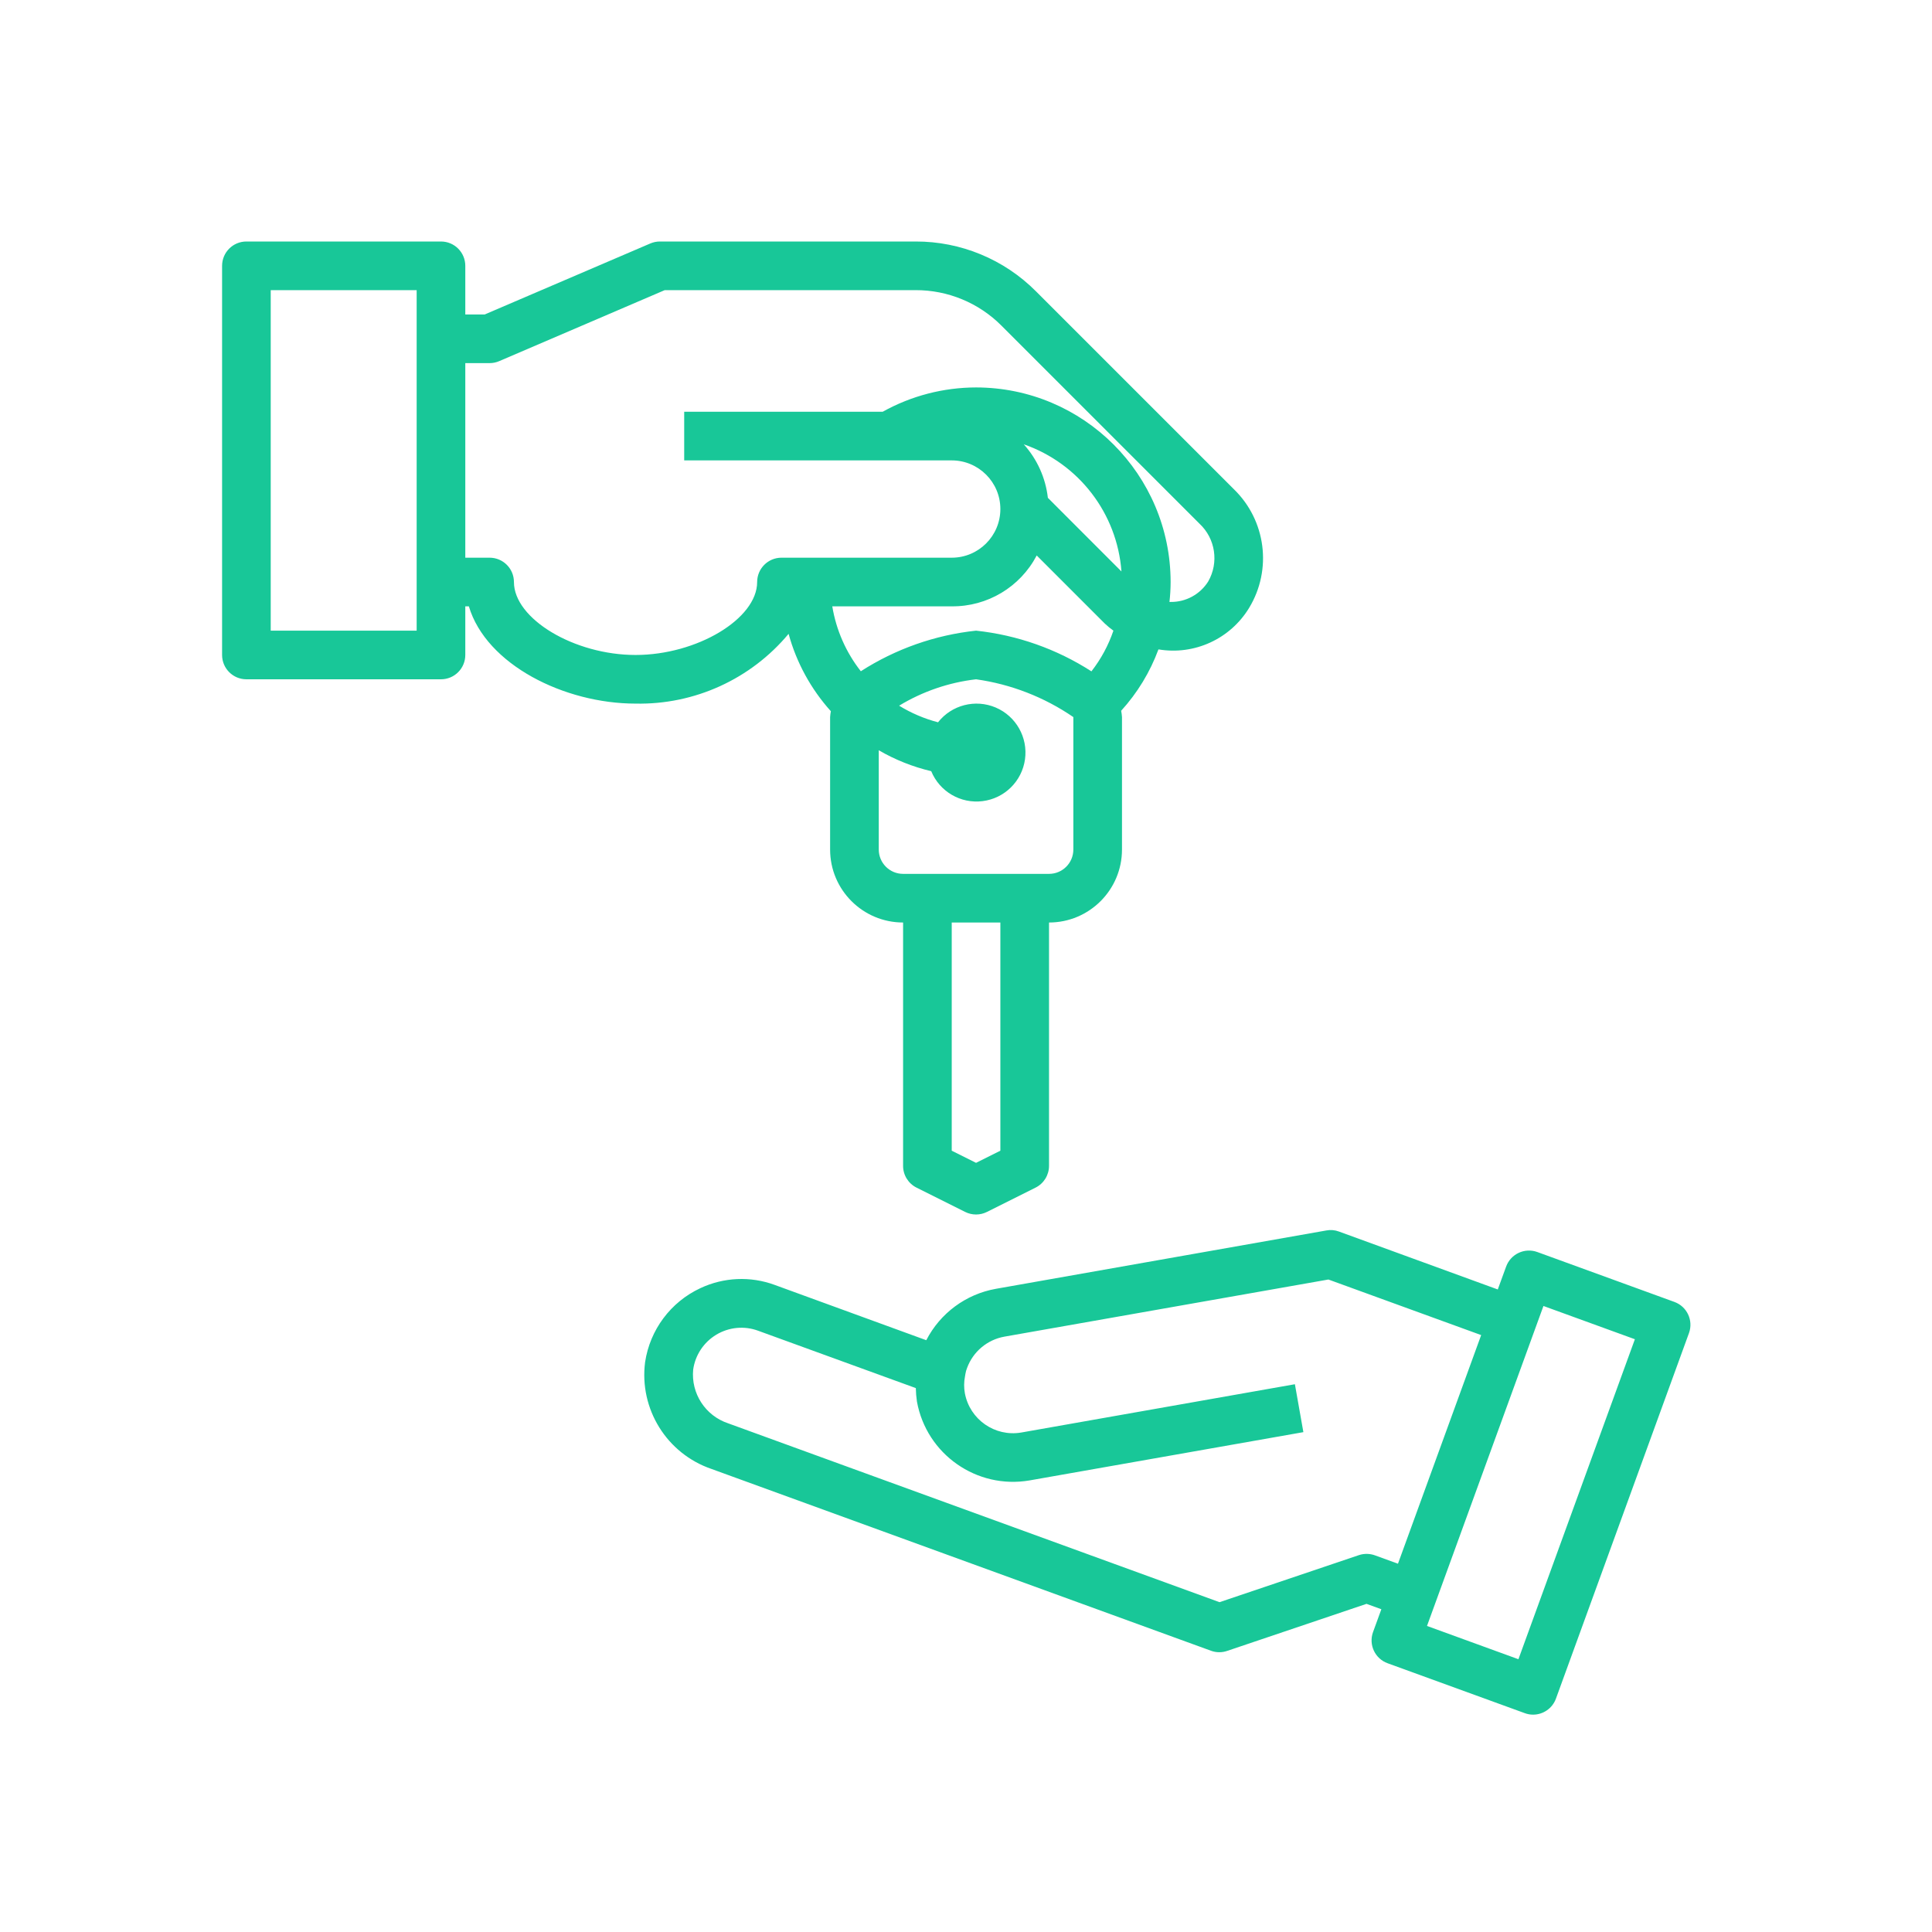
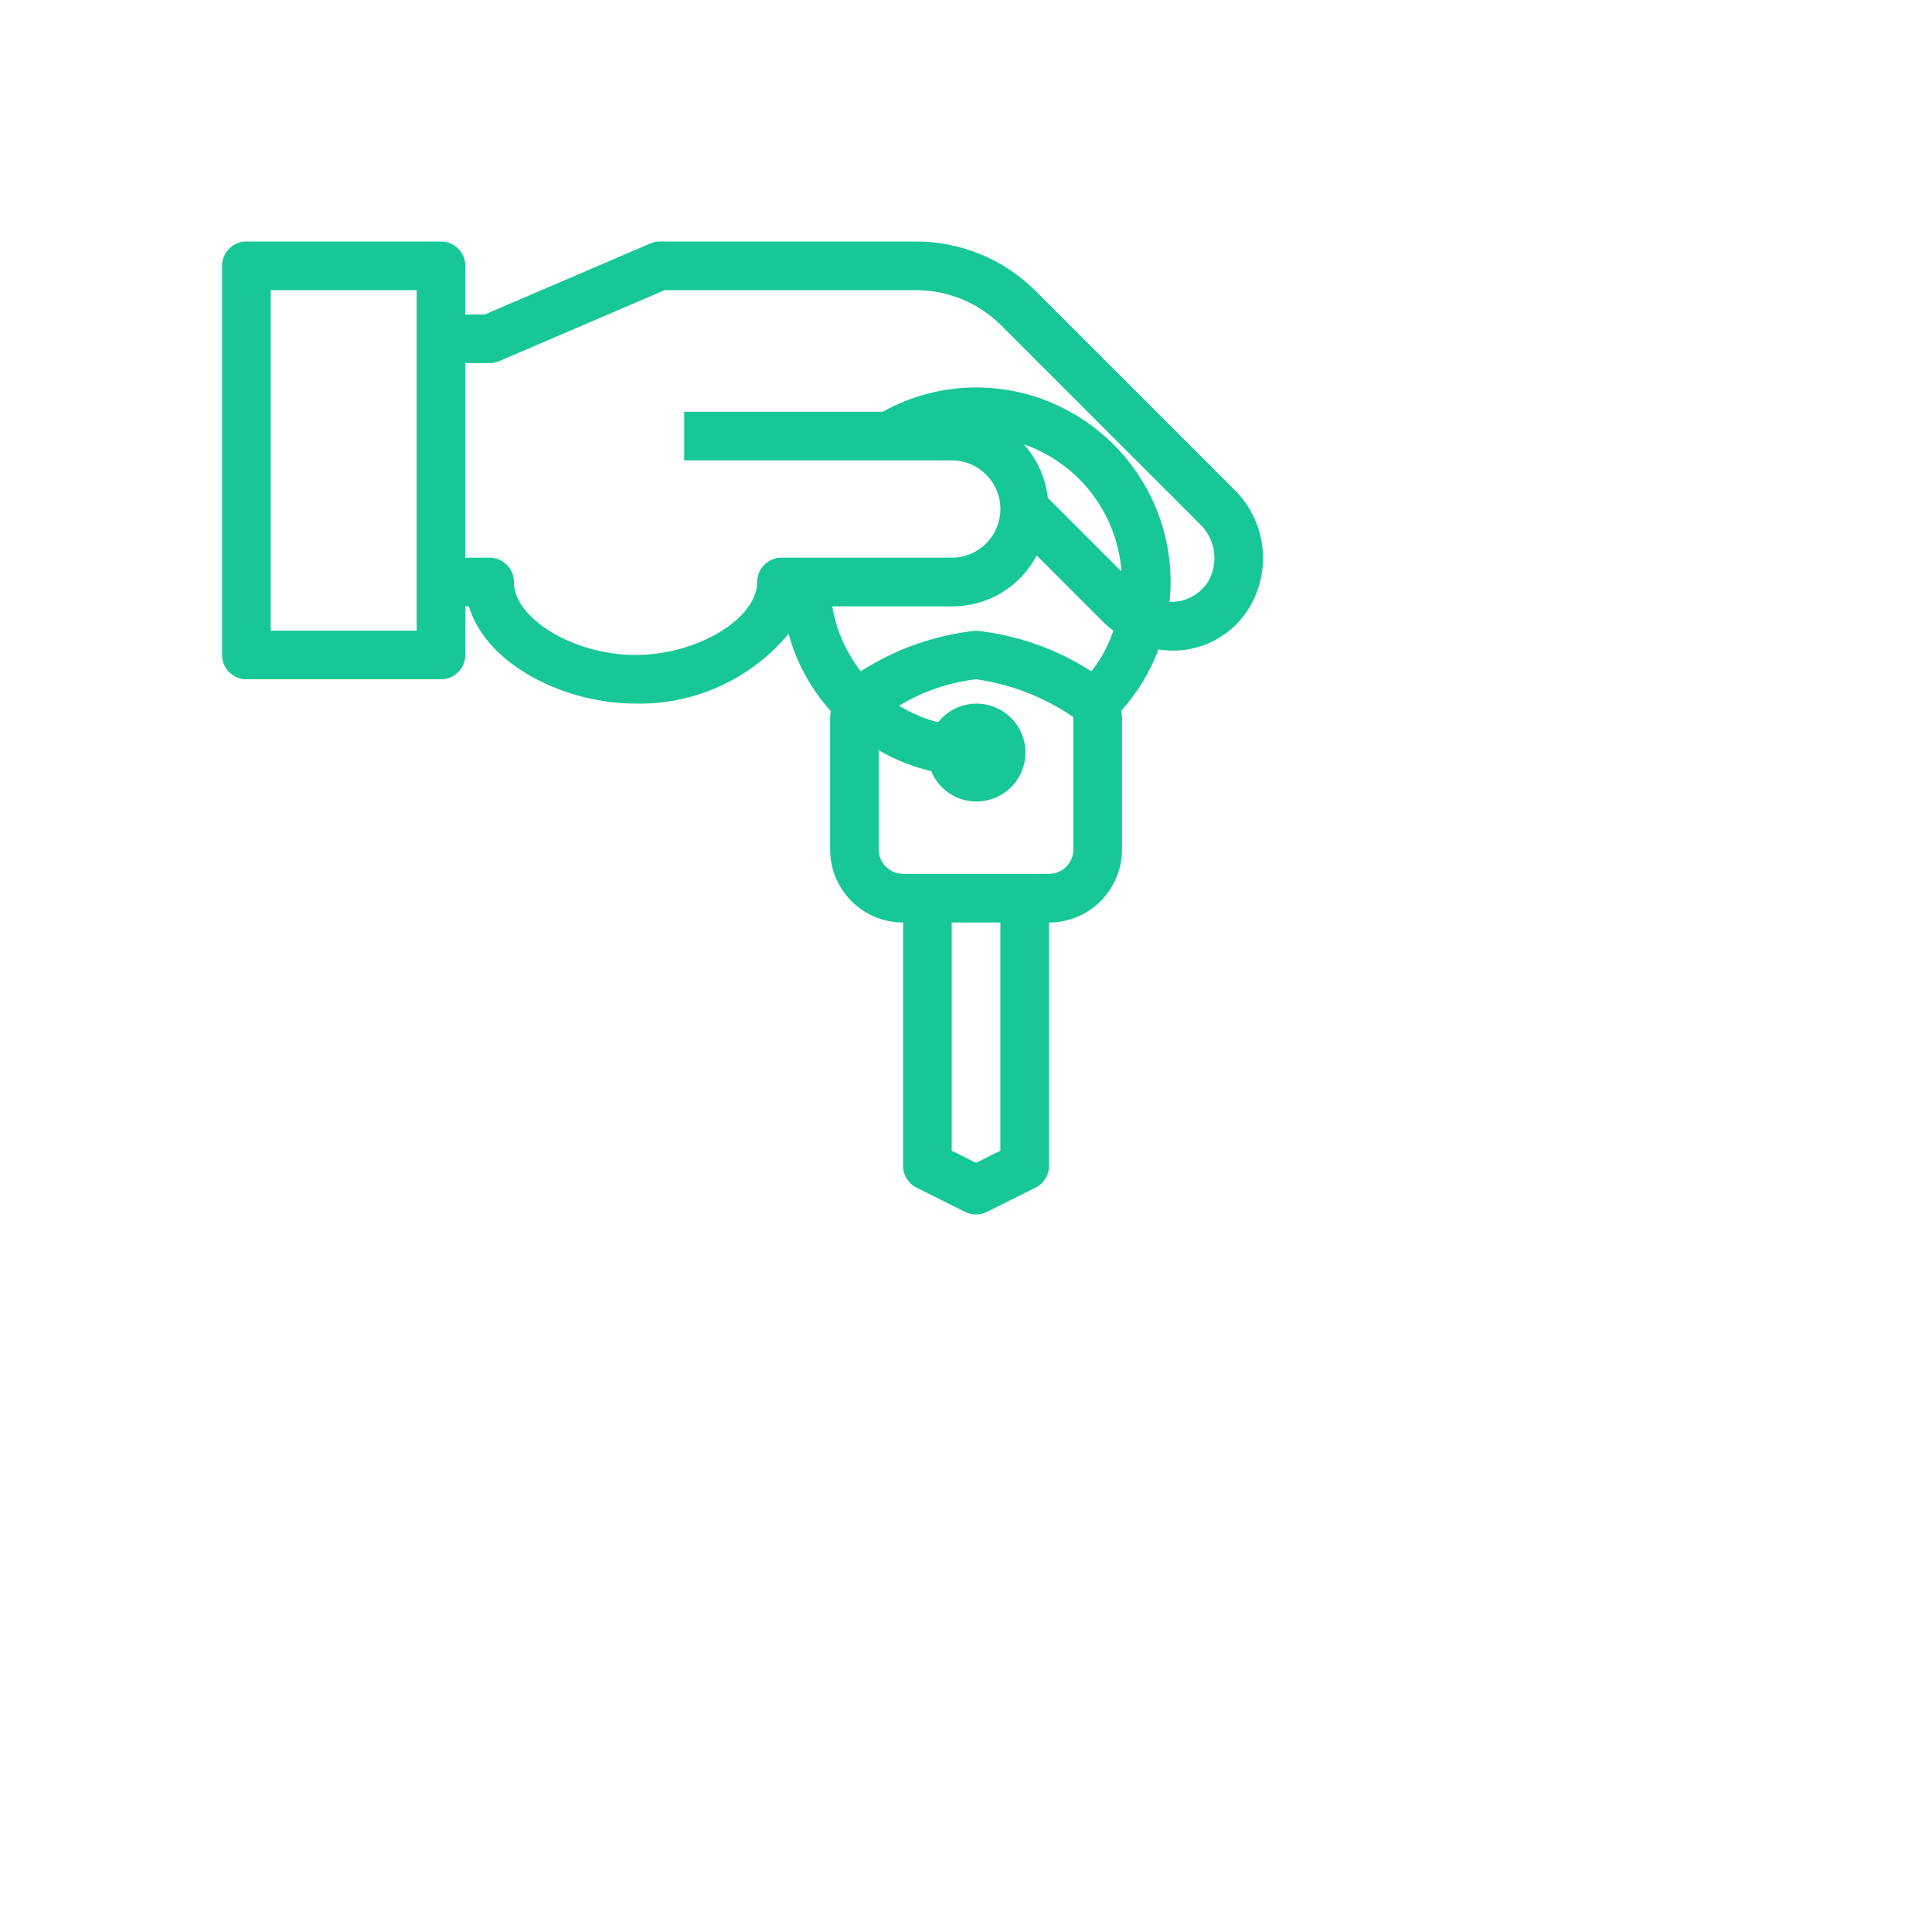
<svg xmlns="http://www.w3.org/2000/svg" width="80" height="80" viewBox="0 0 80 80" fill="none">
-   <path d="M69.333 53.91L63.655 51.843C63.132 51.654 62.554 51.925 62.365 52.448L62.02 53.394L55.442 50.995C55.277 50.933 55.098 50.917 54.925 50.95L41.238 53.367C39.997 53.587 38.932 54.375 38.355 55.495L32.077 53.205C31.074 52.836 29.965 52.886 28.999 53.341C27.771 53.914 26.913 55.064 26.712 56.404C26.462 58.343 27.61 60.192 29.461 60.826L50.142 68.353C50.252 68.394 50.369 68.415 50.486 68.415C50.596 68.415 50.705 68.397 50.809 68.362L56.584 66.412L57.199 66.635L56.854 67.582C56.665 68.105 56.935 68.683 57.459 68.872L63.138 70.938C63.247 70.979 63.364 71 63.481 71C63.904 71 64.283 70.735 64.428 70.337L69.939 55.194C70.124 54.673 69.854 54.099 69.333 53.91ZM56.274 64.393L50.498 66.343L30.149 58.936C29.208 58.622 28.608 57.7 28.703 56.712C28.788 56.11 29.14 55.579 29.662 55.266C30.183 54.953 30.817 54.892 31.388 55.101L37.922 57.478C37.926 57.664 37.941 57.85 37.968 58.033C38.363 60.218 40.444 61.676 42.632 61.301L53.97 59.302L53.619 57.318L42.286 59.318C41.195 59.503 40.157 58.779 39.953 57.691C39.911 57.461 39.913 57.225 39.958 56.996C39.965 56.963 39.971 56.929 39.975 56.895C39.988 56.809 40.011 56.725 40.044 56.645C40.292 55.968 40.88 55.475 41.589 55.348L55.007 52.982L61.332 55.283L57.887 64.75L56.941 64.406C56.726 64.327 56.491 64.322 56.274 64.393ZM62.875 68.705L59.089 67.327L63.911 54.078L67.697 55.455L62.875 68.705Z" fill="#18C798" />
  <path d="M32.654 26.246C32.979 27.436 33.579 28.533 34.404 29.45C34.389 29.53 34.378 29.611 34.373 29.693V35.178C34.373 36.846 35.726 38.199 37.395 38.199V48.27C37.392 48.654 37.609 49.006 37.952 49.177L39.966 50.184C40.249 50.325 40.583 50.325 40.866 50.184L42.88 49.177C43.224 49.006 43.439 48.654 43.438 48.27V38.199C45.106 38.199 46.459 36.846 46.459 35.178V29.693C46.453 29.605 46.442 29.518 46.425 29.431C47.098 28.691 47.622 27.829 47.969 26.89C49.457 27.14 50.945 26.457 51.726 25.167C52.684 23.583 52.421 21.548 51.094 20.259L42.898 12.064C41.579 10.739 39.784 9.995 37.913 10H27.324C27.187 10 27.052 10.028 26.927 10.082L20.072 13.021H19.267V11.007C19.267 10.451 18.816 10 18.26 10H10.203C9.646 10 9.196 10.451 9.196 11.007V27.121C9.196 27.677 9.646 28.128 10.203 28.128H18.26C18.816 28.128 19.267 27.677 19.267 27.121V25.107H19.414C20.135 27.524 23.373 29.135 26.317 29.135C28.758 29.185 31.09 28.122 32.654 26.246ZM17.253 26.114H11.21V12.014H17.253V26.114ZM41.423 47.648L40.416 48.151L39.409 47.648V38.199H41.423V47.648ZM44.445 35.178C44.445 35.734 43.994 36.185 43.438 36.185H37.395C36.839 36.185 36.388 35.734 36.388 35.178V31.067C37.065 31.461 37.797 31.753 38.56 31.933C38.908 32.78 39.781 33.289 40.689 33.173C41.598 33.059 42.317 32.349 42.443 31.442C42.569 30.535 42.072 29.656 41.23 29.297C40.387 28.939 39.408 29.189 38.842 29.909C38.274 29.76 37.731 29.528 37.23 29.221C38.201 28.632 39.288 28.259 40.416 28.128C41.862 28.331 43.241 28.867 44.445 29.693V35.178ZM45.194 27.799C43.755 26.873 42.119 26.296 40.416 26.114C38.717 26.295 37.083 26.871 35.645 27.795C35.031 27.013 34.624 26.088 34.463 25.107H39.409C40.884 25.122 42.243 24.308 42.928 23.001L45.748 25.821C45.86 25.926 45.979 26.024 46.104 26.114C45.897 26.722 45.589 27.292 45.194 27.799ZM43.39 20.614C43.296 19.79 42.947 19.015 42.392 18.398C44.67 19.189 46.26 21.259 46.437 23.663L43.39 20.614ZM31.352 24.1C31.352 25.625 28.857 27.121 26.317 27.121C23.776 27.121 21.281 25.625 21.281 24.1C21.281 23.544 20.83 23.093 20.274 23.093H19.267V15.036H20.274C20.41 15.036 20.545 15.008 20.671 14.954L27.525 12.014H37.908C39.246 12.009 40.53 12.54 41.473 13.489L49.667 21.683C50.33 22.301 50.479 23.295 50.027 24.081C49.691 24.613 49.102 24.933 48.473 24.925C48.457 24.925 48.442 24.925 48.425 24.925C48.456 24.651 48.472 24.375 48.473 24.1C48.468 19.652 44.864 16.048 40.416 16.043C39.063 16.045 37.732 16.391 36.55 17.05H28.331V19.064H39.409C40.521 19.064 41.423 19.966 41.423 21.078C41.423 22.191 40.521 23.093 39.409 23.093H32.359C31.803 23.093 31.352 23.544 31.352 24.1Z" fill="#18C798" />
</svg>